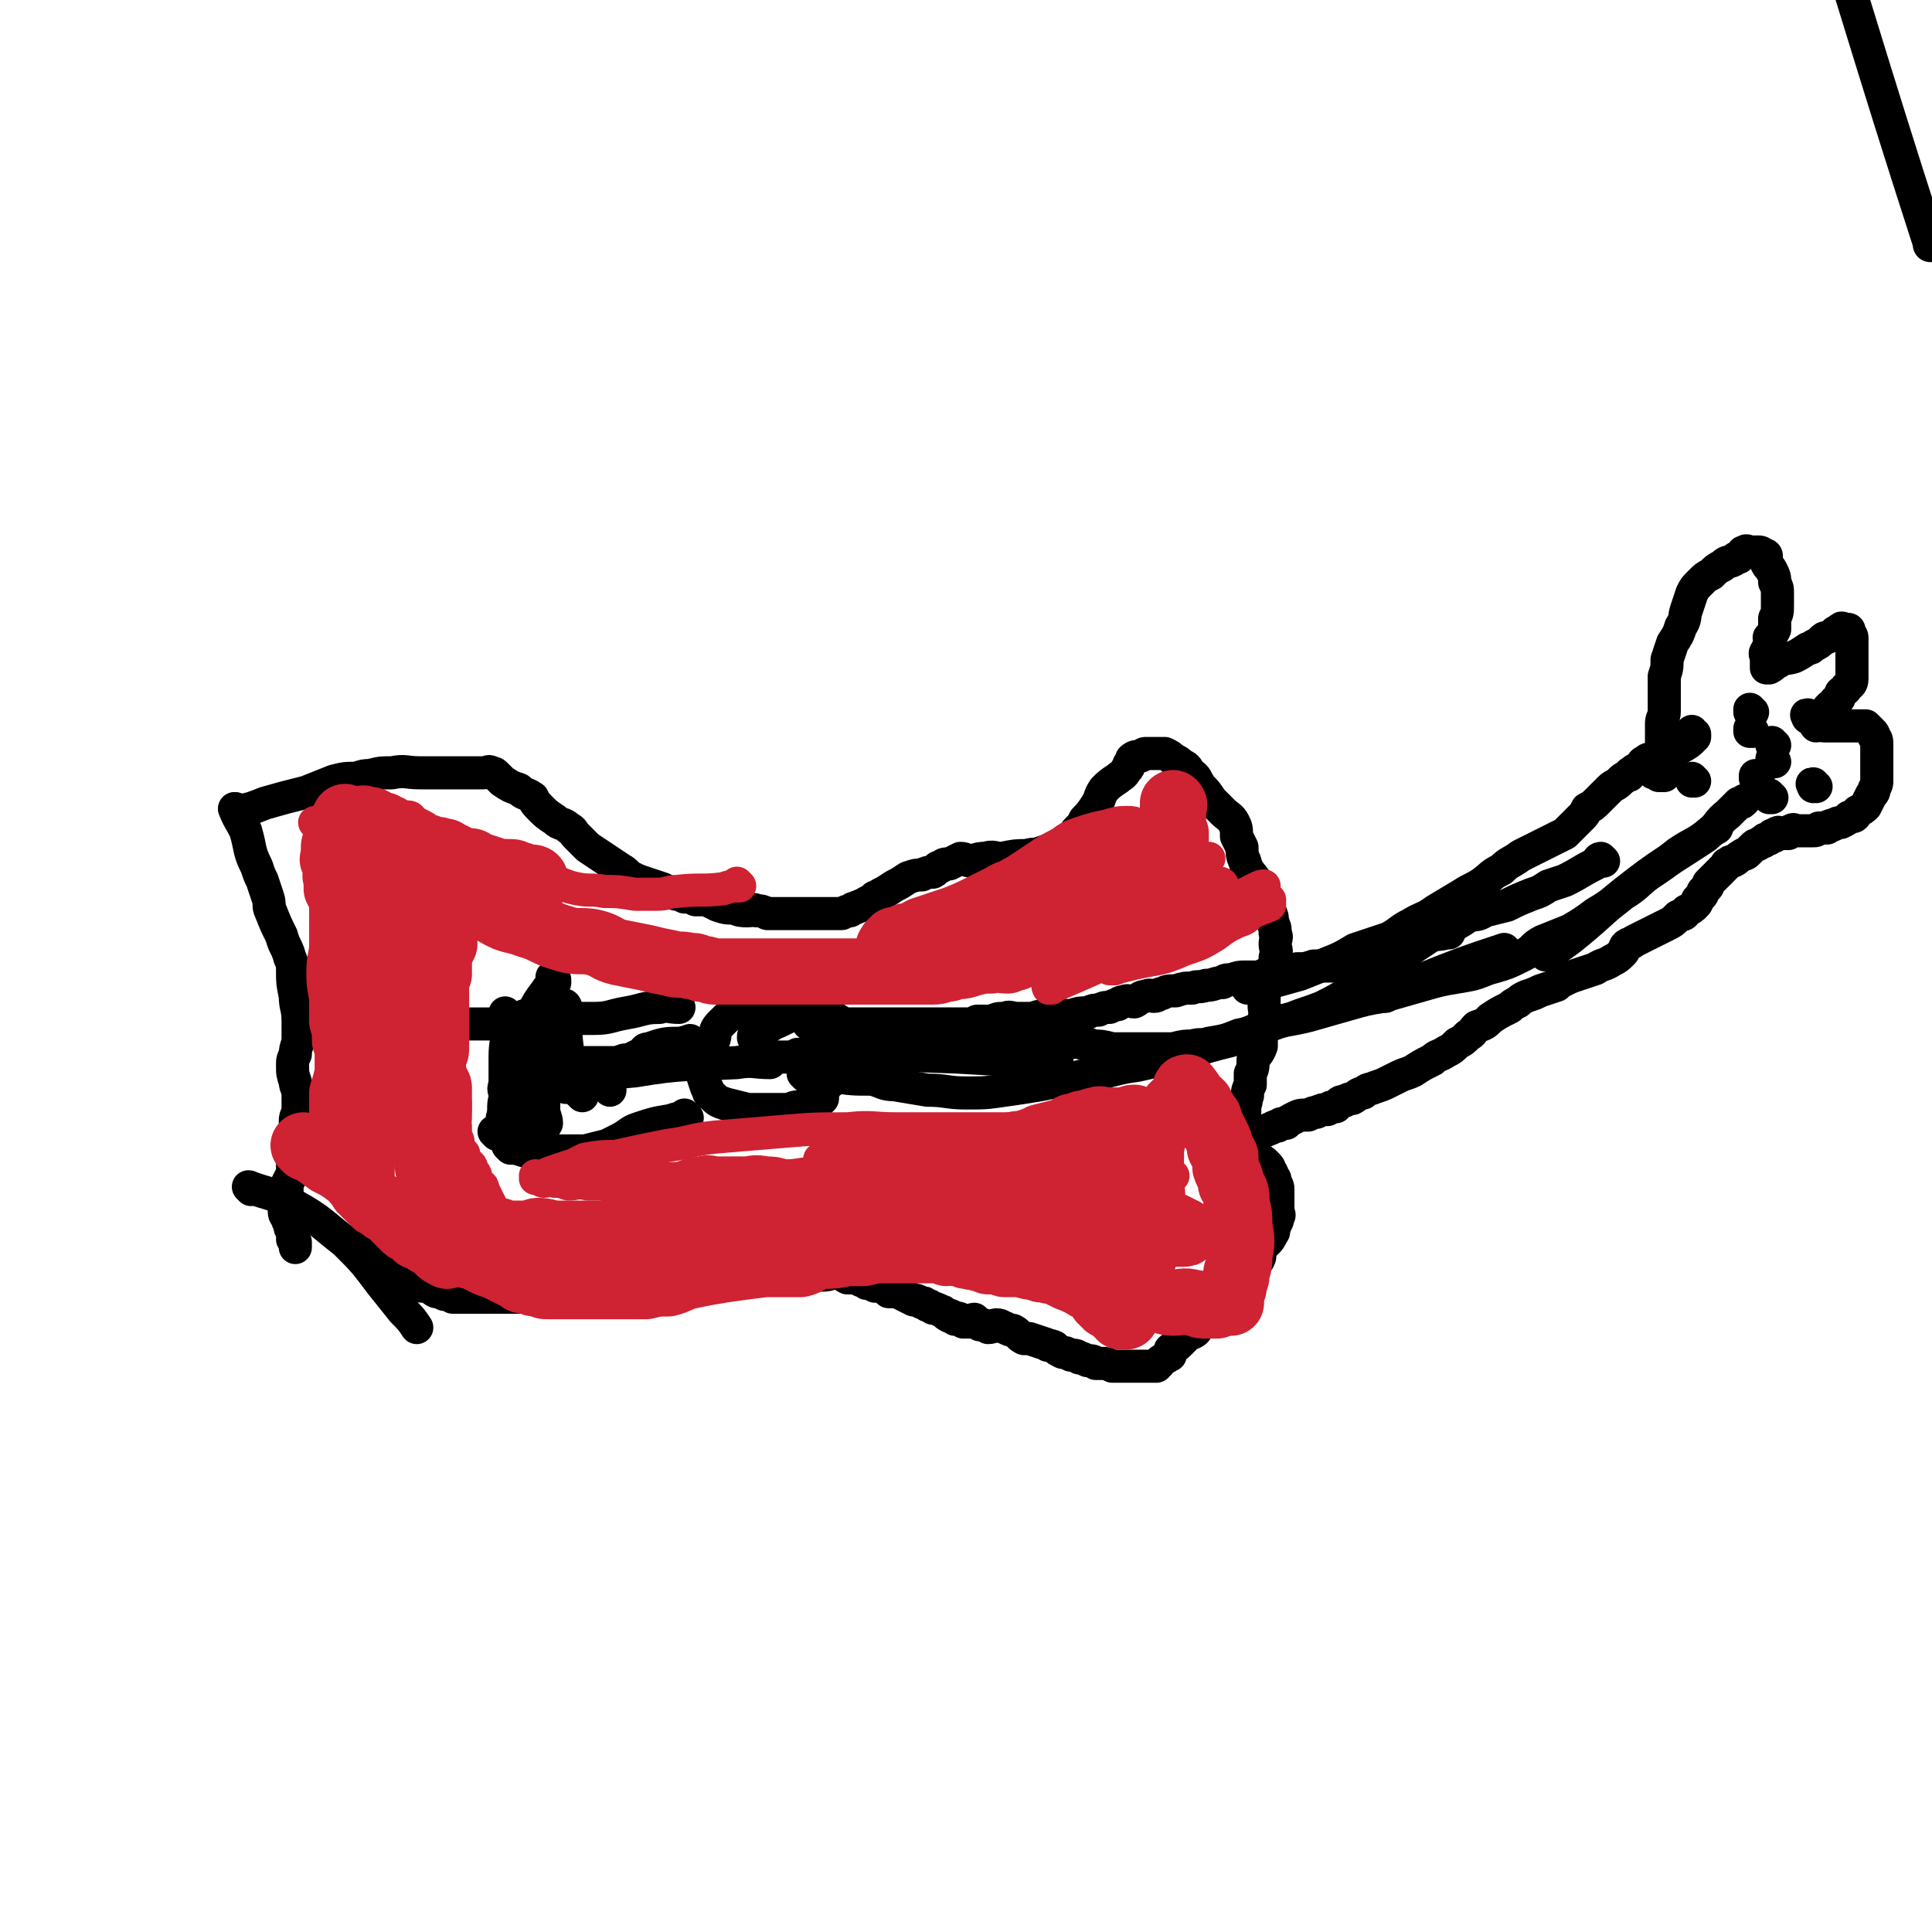
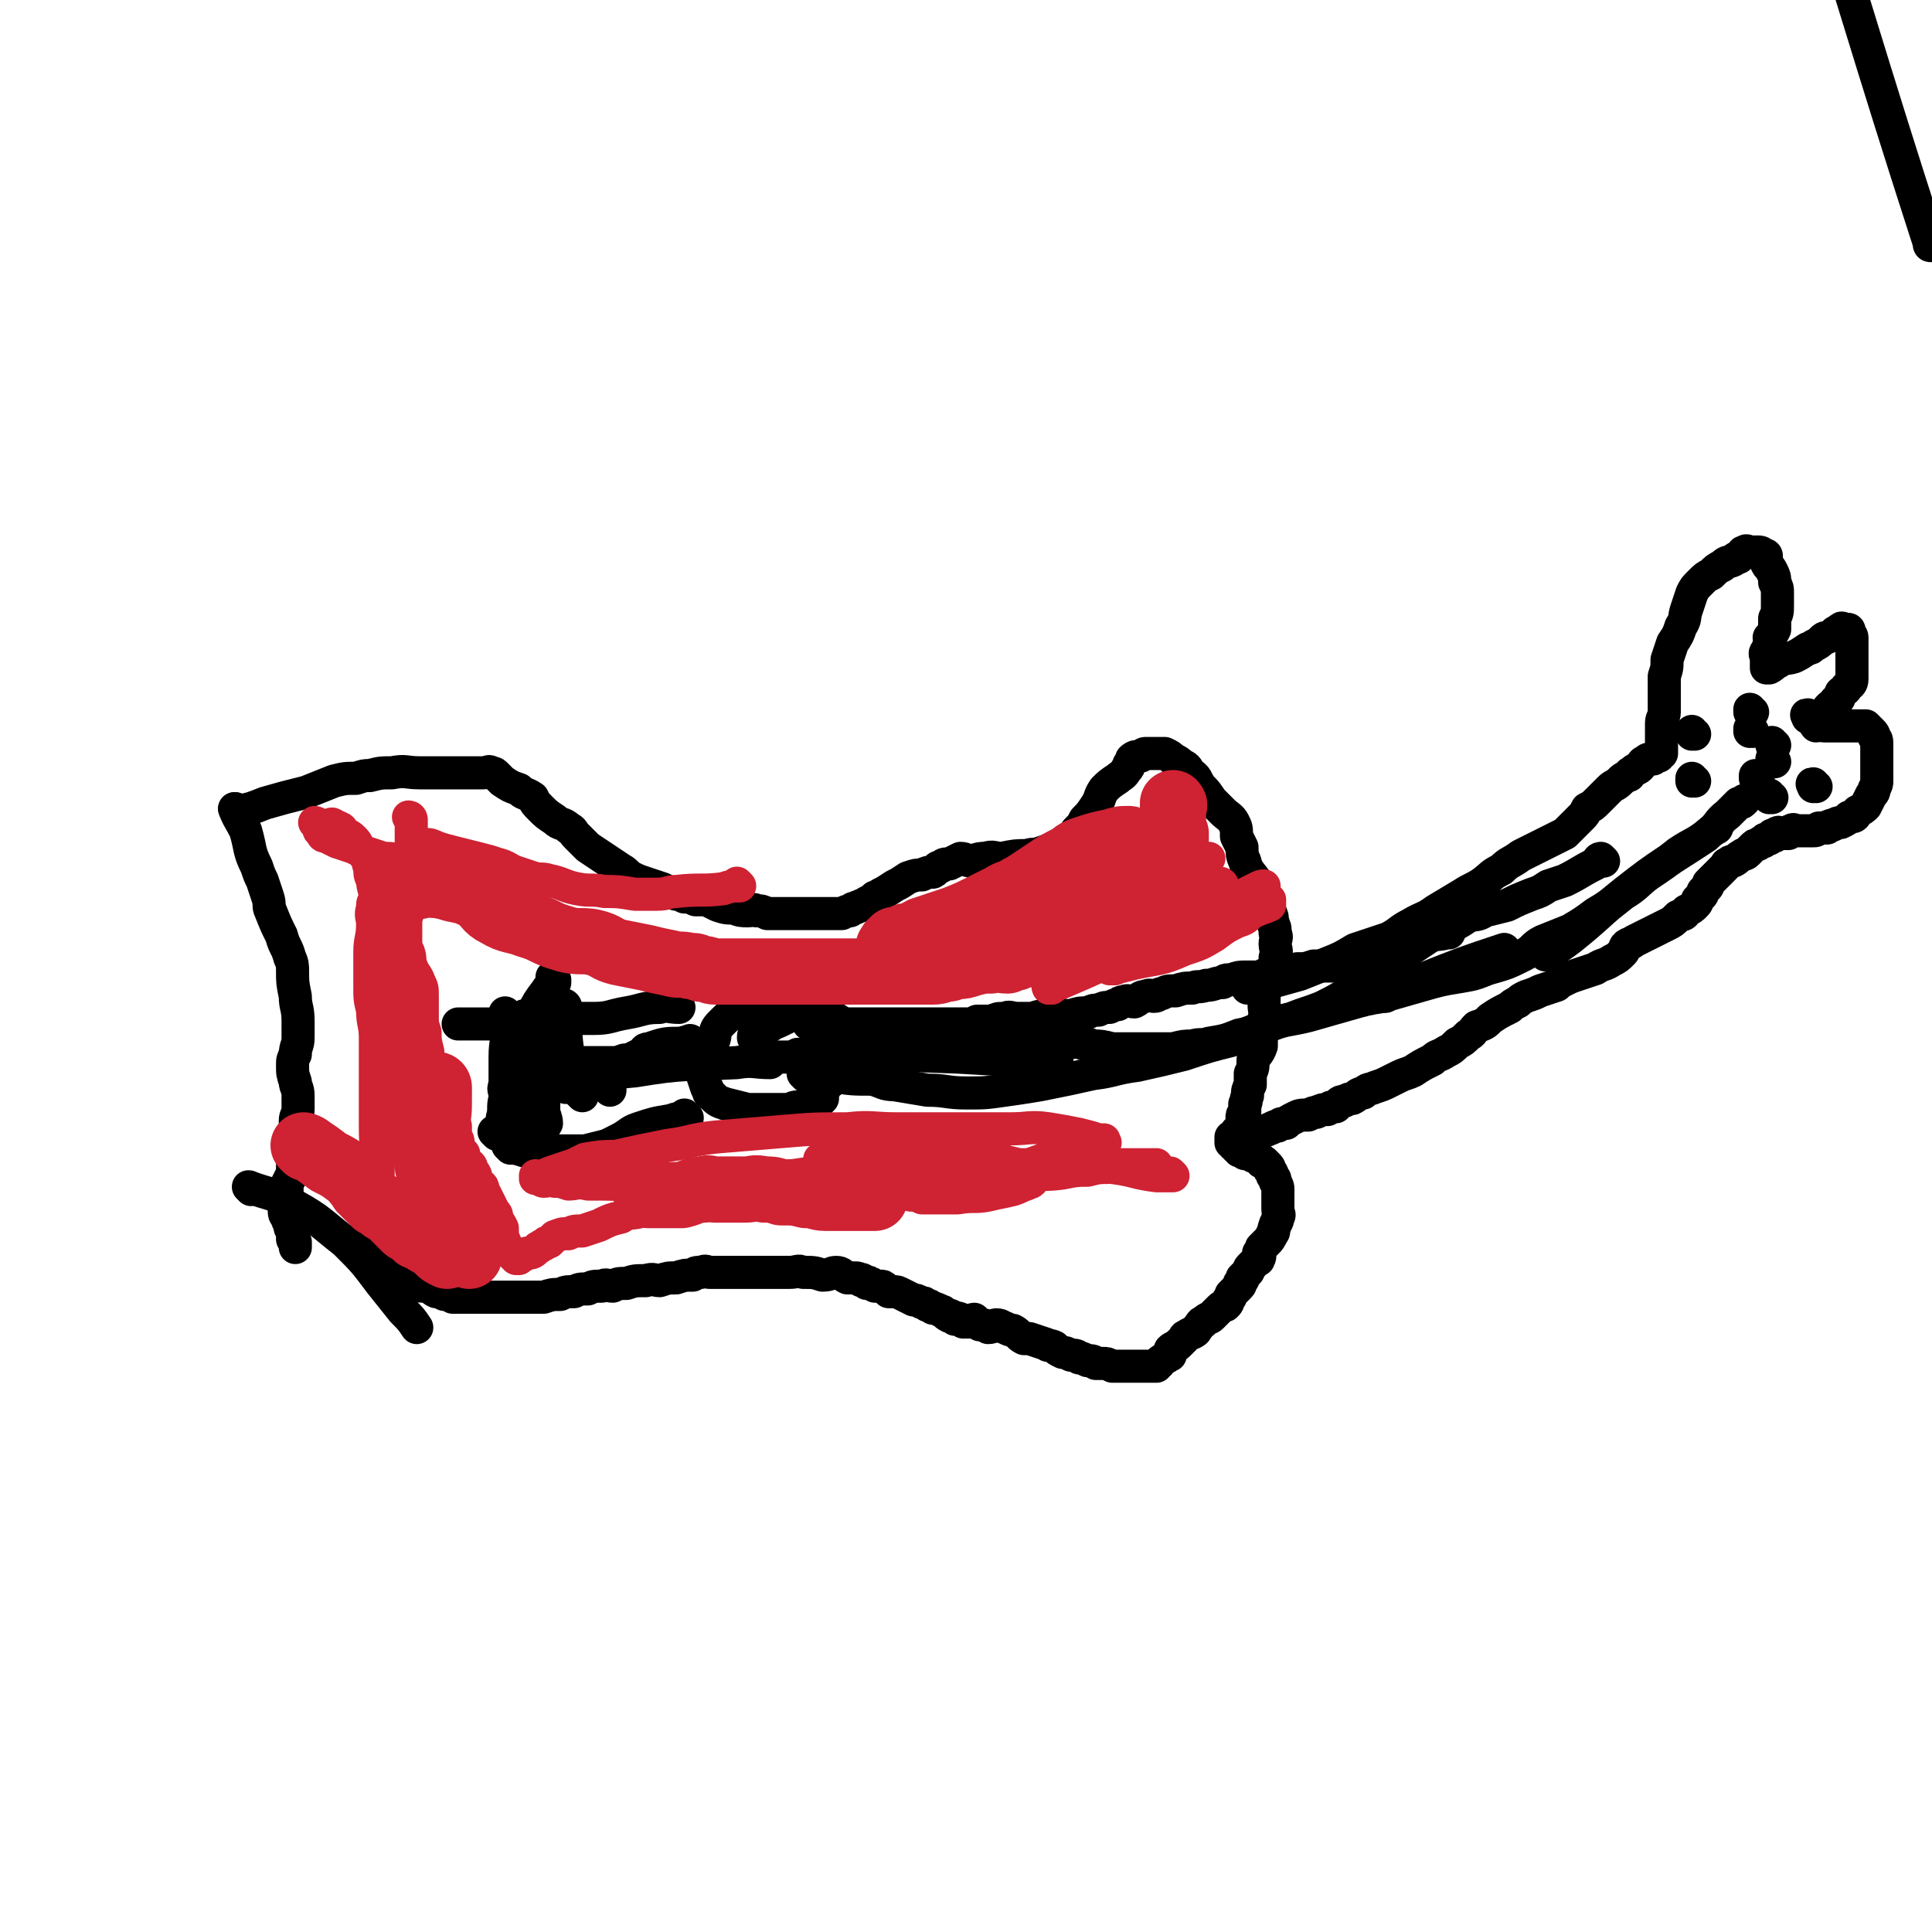
<svg xmlns="http://www.w3.org/2000/svg" viewBox="0 0 700 700" version="1.1">
  <g fill="none" stroke="#000000" stroke-width="12" stroke-linecap="round" stroke-linejoin="round">
    <path d="M86,294c0,0 0,-1 -1,-1 0,0 1,0 1,1 0,0 0,0 0,0 0,0 0,-1 -1,-1 0,0 1,0 1,1 0,0 0,0 0,0 0,0 0,-1 -1,-1 0,0 1,0 1,1 0,0 0,0 0,0 0,0 -1,-1 -1,-1 1,3 2,4 4,8 2,7 1,7 4,13 1,3 1,3 2,5 1,3 1,3 2,6 1,3 0,3 1,5 2,5 2,5 4,9 1,4 2,4 3,8 1,2 1,3 1,5 0,4 0,4 1,9 0,4 1,4 1,9 0,3 0,3 0,6 0,3 -1,3 -1,6 -1,2 -1,2 -1,4 0,3 0,3 1,6 0,2 1,2 1,5 0,3 0,3 0,5 0,2 -1,2 -1,4 0,1 0,1 0,3 0,1 0,1 0,3 0,1 -1,1 -1,3 0,1 0,1 0,2 0,1 0,1 0,3 0,1 0,1 0,2 0,2 0,2 0,3 -1,2 -1,2 -2,4 0,0 0,0 0,1 0,2 0,2 0,3 0,1 -1,1 -1,2 0,2 0,2 0,3 0,2 0,2 1,3 0,1 0,1 1,2 0,2 0,2 1,3 0,1 0,1 0,1 0,1 0,1 0,2 1,1 1,1 1,1 0,0 0,0 0,1 0,0 0,0 0,1 0,0 0,-1 0,-1 0,0 0,0 0,0 " />
    <path d="M86,294c0,0 0,-1 -1,-1 0,0 1,0 1,1 0,0 0,0 0,0 0,0 0,-1 -1,-1 0,0 1,0 1,1 0,0 0,0 0,0 0,0 0,-1 -1,-1 0,0 1,1 1,1 5,-1 5,-1 10,-3 7,-2 7,-2 15,-4 5,-2 5,-2 10,-4 4,-1 4,-1 8,-1 3,-1 3,-1 5,-1 4,-1 4,-1 8,-1 5,-1 5,0 10,0 4,0 4,0 8,0 3,0 3,0 6,0 3,0 3,0 6,0 2,0 2,0 3,0 2,0 2,-1 3,0 1,0 1,0 2,1 1,1 1,1 2,2 3,2 3,2 6,3 2,2 2,1 5,3 1,2 1,2 3,4 2,2 2,2 5,4 2,2 3,1 5,3 2,1 1,1 3,3 2,2 2,2 4,4 3,2 3,2 6,4 3,2 3,2 6,4 2,1 2,2 4,3 2,1 2,1 5,2 3,1 3,1 6,2 2,1 2,1 5,2 1,0 1,0 3,1 2,0 2,0 4,1 2,0 2,0 4,0 2,1 2,1 4,2 3,1 3,1 6,1 2,1 3,1 5,1 2,0 2,-1 3,0 2,0 2,0 4,1 2,0 2,0 4,0 2,0 2,0 3,0 1,0 1,0 3,0 2,0 2,0 5,0 2,0 2,0 4,0 2,0 2,0 5,0 2,0 2,0 3,0 2,-1 2,-1 3,-1 1,-1 1,-1 2,-1 1,-1 1,0 2,-1 1,0 1,0 2,-1 2,-1 2,-1 3,-2 1,0 1,0 2,-1 2,-1 2,-1 5,-3 2,-1 2,-1 5,-3 3,-1 3,-1 5,-1 2,-1 2,-1 4,-1 2,-1 1,-2 3,-2 1,-1 1,-1 3,-1 2,-1 2,-1 4,-2 2,0 2,1 4,1 3,-1 3,-1 5,-1 3,-1 3,0 6,0 5,-1 5,-1 9,-1 3,-1 3,0 5,-1 3,-1 3,-1 5,-2 3,-2 3,-1 5,-3 2,-1 2,-1 3,-3 2,-2 2,-2 3,-4 2,-2 2,-2 4,-5 2,-3 1,-3 3,-6 2,-2 2,-2 5,-4 1,-1 2,-1 3,-3 1,-1 1,-1 1,-2 1,-1 1,-1 1,-2 1,-1 2,-1 3,-1 1,0 1,-1 2,-1 1,0 1,0 2,0 2,0 2,0 5,0 2,1 2,1 3,2 2,1 2,1 3,2 2,1 2,1 3,3 3,2 2,2 4,5 2,2 2,2 4,5 2,2 2,2 4,4 2,2 3,2 4,4 1,2 1,2 1,5 1,2 1,2 2,4 0,2 0,3 1,5 1,4 2,4 4,7 1,3 1,4 3,7 1,2 1,2 2,4 1,2 1,2 1,4 1,2 1,2 1,4 1,2 0,2 0,4 0,2 1,2 0,5 0,2 0,2 -1,4 0,1 0,1 -1,3 0,1 0,1 -1,3 0,2 -1,2 -1,4 0,2 0,2 0,3 0,3 1,3 0,5 0,2 0,2 -1,4 0,3 0,3 0,6 -1,3 -2,3 -3,5 0,3 0,3 -1,5 0,2 0,2 0,4 -1,2 -1,2 -1,4 -1,2 0,2 -1,3 0,2 0,2 0,3 -1,1 -1,1 -1,2 0,1 0,1 0,2 0,0 0,0 0,1 0,1 0,1 -1,1 0,1 0,0 -1,1 0,0 1,0 0,1 0,0 0,0 0,0 0,0 0,0 -1,1 0,0 0,0 0,0 0,0 0,0 -1,1 0,0 0,0 0,0 1,0 0,-1 0,-1 0,0 0,0 0,1 0,0 0,0 0,0 1,0 0,-1 0,-1 0,0 0,0 0,1 0,0 0,0 0,0 0,0 0,0 0,1 0,0 0,0 0,0 0,0 0,0 0,0 1,0 1,-1 2,0 0,0 -1,0 -1,1 1,0 1,0 2,1 0,0 -1,0 -1,0 1,0 1,0 1,1 1,0 1,0 2,1 2,0 2,0 3,1 1,0 1,0 2,1 1,0 1,0 1,1 1,0 1,0 1,0 1,1 1,1 1,1 1,1 1,1 1,2 1,1 1,1 1,2 1,1 1,1 1,2 1,2 1,2 1,3 0,1 0,1 0,2 0,2 0,2 0,3 0,1 0,1 0,2 0,2 1,2 0,3 0,2 -1,2 -1,3 -1,2 0,2 -1,3 -1,2 -1,2 -2,3 -1,1 -1,1 -2,2 0,1 0,1 -1,2 0,1 1,1 0,2 0,1 0,0 -1,1 -1,1 -1,1 -2,2 -1,1 0,1 -1,2 0,0 0,0 -1,1 0,0 0,0 -1,1 0,0 1,0 0,1 0,0 0,0 -1,1 0,0 1,0 0,1 0,0 0,0 -1,1 -1,1 -1,1 -2,2 0,1 0,1 -1,2 0,1 0,1 -1,2 0,0 -1,0 -2,1 -1,1 -1,1 -3,3 -1,1 -1,0 -3,2 -1,0 -1,1 -2,2 -1,1 0,1 -2,2 0,0 -1,0 -2,1 -1,0 -1,1 -1,1 -1,1 -1,1 -2,2 -1,1 -2,1 -3,2 0,1 0,1 0,2 -1,0 0,0 -1,0 0,1 -1,1 -1,1 -1,1 -2,1 -2,2 -1,0 0,0 -1,1 0,0 0,0 -1,0 -1,0 -1,0 -1,0 -2,0 -2,0 -4,0 -2,0 -2,0 -3,0 -2,0 -2,0 -3,0 -1,0 -1,0 -2,0 -1,0 -1,0 -2,0 -2,-1 -2,-1 -3,-1 -1,0 -1,0 -3,0 -1,-1 -1,-1 -3,-1 -2,-1 -2,-1 -3,-1 -1,-1 -1,-1 -3,-1 -2,-1 -2,-1 -3,-1 -2,-1 -2,-1 -3,-2 -2,-1 -2,0 -3,-1 -3,-1 -3,-1 -6,-2 -1,0 -1,0 -2,0 -2,-1 -2,-2 -4,-3 -1,0 -1,0 -3,-1 -1,0 -1,-1 -3,-1 -1,0 -1,1 -3,1 -1,-1 -1,-1 -3,-1 -1,-1 -1,-1 -2,-2 -1,0 -1,1 -1,1 -1,0 -1,0 -2,0 0,0 0,0 -1,0 -1,-1 0,-1 -1,-1 -1,-1 -2,0 -2,0 -1,-1 -1,-1 -1,-1 -1,-1 -1,0 -1,0 -2,-1 -2,-2 -3,-2 -2,-1 -2,-1 -3,-1 -1,-1 -1,-1 -2,-1 -1,-1 -1,-1 -2,-1 -2,-1 -2,-1 -3,-1 -2,-1 -2,-1 -4,-2 -2,-1 -2,-1 -3,-1 -1,0 -1,0 -2,0 -1,-1 -1,-1 -1,-1 -1,-1 -1,-1 -2,-1 -1,0 -1,0 -2,0 -1,-1 -1,-1 -2,-1 0,-1 -1,0 -1,0 -1,-1 -1,-1 -1,-1 -1,-1 -1,0 -1,0 -1,-1 -1,-1 -3,-1 -1,0 -1,0 -2,0 -2,-1 -2,-2 -4,-2 -2,0 -2,1 -5,1 -3,-1 -3,-1 -7,-1 -2,-1 -2,0 -5,0 -3,0 -3,0 -6,0 -2,0 -2,0 -4,0 -2,0 -2,0 -4,0 -2,0 -2,0 -4,0 -1,0 -1,0 -3,0 -2,0 -2,0 -4,0 -2,0 -2,0 -4,0 -1,0 -1,-1 -3,0 -2,0 -2,0 -3,1 -3,0 -3,0 -6,1 -3,0 -3,0 -6,1 -2,0 -2,-1 -5,0 -4,0 -4,0 -7,1 -3,0 -3,0 -5,1 -2,0 -2,-1 -4,0 -3,0 -3,0 -5,1 -3,0 -3,0 -5,1 -3,0 -3,0 -5,1 -3,0 -3,0 -6,1 -3,0 -3,0 -6,0 -4,0 -4,0 -7,0 -3,0 -3,0 -7,0 -2,0 -2,0 -4,0 -2,0 -2,0 -3,0 -2,0 -2,0 -4,0 -1,0 -1,0 -2,0 -1,-1 -1,-1 -1,-1 -1,0 -1,0 -2,0 -2,-1 -2,-1 -3,-1 -2,-1 -1,-1 -3,-2 -1,0 -1,0 -2,0 -2,0 -2,-1 -3,-1 -2,-1 -2,-1 -4,-2 -2,-1 -2,-1 -4,-2 -2,-1 -2,0 -4,-2 -1,-1 -1,-1 -2,-3 0,-1 -1,-1 -1,-3 -1,-2 -1,-2 -1,-4 -1,-2 -1,-2 -1,-4 0,-2 0,-2 0,-5 0,-2 -1,-2 0,-4 1,-3 1,-3 2,-6 " />
    <path d="M91,431c0,0 0,-1 -1,-1 0,0 1,0 1,1 0,0 0,0 0,0 0,0 0,-1 -1,-1 0,0 1,0 1,1 0,0 0,0 0,0 0,0 -1,-1 -1,-1 8,3 9,2 17,7 9,5 9,6 18,13 7,7 7,7 13,15 4,5 4,5 8,10 3,3 3,3 5,6 0,0 0,0 0,0 " />
    <path d="M278,364c0,0 -1,-1 -1,-1 0,0 0,0 1,1 0,0 0,0 0,0 0,0 -1,-1 -1,-1 0,0 0,0 1,1 0,0 0,0 0,0 -3,0 -3,-1 -6,0 -6,2 -7,3 -11,7 -3,3 -1,4 -3,7 -1,2 -1,2 -3,4 -1,1 -1,1 -1,3 -1,1 -1,1 0,3 1,3 1,3 2,6 1,1 0,2 2,3 2,2 2,2 5,3 4,1 4,1 8,2 4,0 4,0 8,0 3,0 3,0 7,0 2,-1 2,-1 5,-1 2,-1 2,0 5,-1 1,-1 1,-1 2,-2 0,-2 0,-2 1,-4 1,-2 1,-1 3,-3 2,-2 2,-1 4,-3 0,-2 0,-2 0,-3 1,-2 1,-2 1,-4 0,-2 0,-2 0,-4 -1,-2 -1,-2 -1,-4 -1,-2 -1,-2 -2,-3 -1,-1 -2,-1 -3,-2 -2,-1 -2,-1 -4,-1 -3,0 -3,-1 -6,0 -6,1 -6,2 -11,4 -3,2 -3,2 -6,4 -1,0 -1,0 -1,1 " />
    <path d="M453,358c0,0 -1,-1 -1,-1 0,0 0,0 0,1 0,0 0,0 0,0 1,0 0,-1 0,-1 0,0 0,0 0,1 0,0 0,0 0,0 1,0 0,-1 0,-1 0,0 0,0 0,1 0,0 0,0 0,0 2,-1 2,0 4,-1 8,-2 8,-2 15,-4 5,-2 5,-2 10,-4 5,-2 5,-2 10,-5 6,-2 6,-2 12,-4 4,-2 4,-3 8,-5 5,-3 5,-2 9,-5 5,-3 5,-3 10,-6 3,-2 4,-2 7,-4 4,-3 3,-3 7,-5 3,-3 3,-2 7,-5 4,-2 4,-2 8,-4 4,-2 4,-2 8,-4 1,-1 1,-1 3,-3 1,-1 1,-1 3,-3 1,-1 1,-1 2,-3 2,-1 2,-1 4,-3 2,-2 2,-2 4,-4 2,-2 2,-1 4,-3 1,-1 1,-1 3,-2 1,0 0,-1 1,-1 2,-2 2,-1 3,-2 1,-1 1,-2 2,-2 1,-1 1,-1 2,-1 1,-1 1,0 1,0 1,-1 1,-1 1,-1 1,0 1,0 1,0 0,0 0,0 0,0 0,0 0,-1 0,-1 0,0 0,0 0,1 0,0 0,0 0,0 0,0 0,-1 0,-1 0,0 0,0 0,1 0,0 0,0 0,0 0,0 0,-1 0,-1 0,0 0,0 0,1 0,0 0,0 0,0 0,-1 0,-1 1,-1 0,0 0,0 0,0 0,-1 0,-1 0,-1 0,-1 0,-1 0,-1 0,-1 0,-1 0,-2 0,-1 0,-1 0,-2 0,-1 0,-1 0,-2 0,-2 0,-2 0,-3 0,-2 1,-2 1,-4 0,-2 0,-2 0,-4 0,-2 0,-2 0,-4 0,-2 0,-2 0,-5 1,-3 1,-3 1,-6 1,-3 1,-3 2,-6 2,-3 2,-3 3,-6 2,-3 1,-3 2,-6 1,-3 1,-3 2,-6 1,-2 1,-2 3,-4 2,-2 2,-2 4,-3 2,-2 2,-2 4,-3 2,-2 2,-1 4,-2 1,-1 1,-1 2,-1 1,-1 1,-1 1,-1 1,-1 0,-1 1,-1 1,-1 1,0 2,0 1,0 1,0 1,0 1,0 1,0 1,0 1,0 1,0 1,0 1,0 1,0 2,1 1,0 1,0 1,1 0,0 0,1 0,2 1,2 1,1 2,3 1,2 1,2 1,4 1,2 1,2 1,4 0,2 0,2 0,4 0,3 0,3 -1,5 0,2 0,2 0,4 -1,2 -1,2 -2,3 0,2 1,2 0,4 0,1 -1,0 -1,1 -1,1 0,1 0,3 0,0 0,0 0,1 0,0 0,0 0,1 0,0 0,0 0,1 0,0 0,0 0,0 0,0 0,-1 0,-1 0,0 0,0 0,1 0,0 0,0 0,0 0,0 0,-1 0,-1 0,0 0,1 0,1 1,0 1,0 1,0 2,-1 2,-2 3,-2 3,-2 3,-1 6,-2 2,-1 2,-1 5,-3 1,0 1,0 2,-1 2,-1 2,-1 3,-2 1,-1 1,-1 2,-1 2,-1 2,-1 3,-2 1,0 1,0 1,0 1,-1 0,-1 1,-1 0,-1 1,0 1,0 1,0 1,0 1,0 1,0 1,0 1,1 0,0 0,0 0,0 0,1 1,1 1,2 0,1 0,1 0,3 0,1 0,1 0,1 0,2 0,2 0,4 0,1 0,1 0,2 0,2 0,2 0,3 0,1 0,1 0,2 0,2 -1,2 -2,3 0,1 -1,1 -2,2 -1,2 0,2 -2,3 -1,2 -1,1 -2,2 -1,1 -1,1 -1,2 -1,1 -1,1 -2,2 -1,1 -1,1 -2,2 0,0 0,0 0,0 0,0 0,1 0,1 0,0 0,0 0,0 0,0 0,0 0,0 0,0 0,-1 0,-1 -1,0 0,0 0,1 0,0 0,0 0,0 0,0 -1,-1 0,-1 1,0 1,1 3,1 2,0 2,0 3,0 3,0 3,0 5,0 2,0 2,0 4,0 0,0 0,0 1,0 1,0 1,0 2,0 0,0 0,0 0,0 1,1 1,1 2,2 1,1 1,1 1,2 1,1 1,1 1,3 0,1 0,1 0,2 0,1 0,1 0,3 0,1 0,1 0,3 0,1 0,1 0,2 0,1 0,1 0,3 0,1 0,1 -1,3 0,1 0,1 -1,2 -1,2 -1,2 -2,4 -1,1 -1,1 -3,2 -1,2 -1,2 -3,2 -1,1 -1,1 -3,2 -1,0 -1,0 -3,1 -1,0 -1,0 -2,1 -1,0 -1,0 -3,0 -1,1 -1,1 -2,1 -1,0 -1,0 -2,0 -1,0 -1,0 -3,0 0,0 0,0 -1,0 -1,0 -1,-1 -2,0 -1,0 0,0 -1,1 -1,0 -1,0 -2,0 -1,0 -2,-1 -2,0 -1,0 -1,0 -1,1 -1,0 -1,-1 -1,0 -1,0 -1,1 -1,1 -1,0 -1,0 -1,0 -1,0 0,0 -1,1 -1,0 -1,0 -2,1 -1,0 -1,0 -2,1 -1,1 -1,1 -2,2 -1,1 -1,0 -2,1 -2,1 -1,1 -3,2 -1,0 -1,0 -2,1 -1,0 0,0 -1,1 0,0 0,0 -1,1 -1,1 -1,1 -2,2 -1,1 -1,1 -2,2 0,0 0,0 -1,1 0,1 0,1 -1,2 0,0 0,0 -1,1 0,1 0,1 -1,2 0,0 0,0 -1,1 0,1 0,1 -1,2 -1,1 -1,1 -3,2 -1,2 -1,1 -3,2 -2,2 -2,2 -4,3 -2,1 -2,1 -4,2 -2,1 -2,1 -4,2 -2,1 -2,1 -4,2 -1,1 -2,1 -2,1 -2,1 -1,2 -2,3 -2,2 -2,2 -4,3 -3,2 -3,1 -6,3 -3,1 -3,1 -6,2 -3,1 -3,1 -5,2 -2,1 -2,1 -3,2 -3,1 -3,1 -6,2 -2,1 -2,1 -5,2 -2,1 -2,1 -3,2 -2,1 -2,1 -3,2 -4,2 -4,2 -7,4 -2,2 -2,2 -5,3 -2,2 -1,2 -3,3 -2,2 -2,2 -4,3 -2,2 -2,2 -4,3 -3,2 -3,1 -5,3 -4,2 -4,2 -7,4 -2,1 -3,1 -5,2 -2,1 -2,1 -4,2 -2,1 -2,1 -5,2 -2,1 -2,0 -4,2 -2,0 -2,1 -4,2 -1,0 -1,0 -3,1 -2,0 -2,1 -3,2 -2,0 -2,0 -3,1 -2,0 -2,0 -4,1 -1,0 -1,0 -3,1 -3,0 -3,0 -5,1 -2,1 -2,1 -3,2 -2,0 -2,0 -3,1 -2,0 -2,1 -3,1 -2,1 -2,1 -4,1 -1,1 -1,1 -2,2 0,0 0,0 0,0 " />
    <path d="M581,312c0,0 -1,-1 -1,-1 0,0 0,0 0,1 0,0 0,0 0,0 1,0 0,-1 0,-1 0,0 0,0 0,1 0,0 0,0 0,0 1,0 0,-1 0,-1 0,0 0,0 0,1 0,0 0,0 0,0 1,0 0,-1 0,-1 0,0 0,0 0,1 0,0 0,0 0,0 1,0 0,-1 0,-1 -1,0 -1,1 -2,2 -6,3 -5,3 -11,6 -3,1 -3,1 -6,2 -3,2 -3,2 -6,3 -5,2 -5,2 -9,4 -4,1 -4,1 -8,2 -3,2 -3,1 -6,2 -3,2 -3,2 -5,3 -3,1 -3,1 -6,2 -3,2 -3,2 -7,3 -2,1 -2,1 -4,2 -2,1 -2,1 -5,1 -2,1 -2,1 -4,2 -2,0 -2,1 -4,1 -2,1 -2,1 -4,2 -2,0 -2,1 -4,1 -3,1 -3,0 -5,1 -4,0 -4,0 -8,0 -3,1 -3,1 -6,1 -3,1 -3,1 -5,1 -2,1 -2,0 -5,1 -2,0 -2,0 -3,1 -3,0 -3,0 -6,0 -2,0 -2,0 -5,1 -2,0 -2,0 -3,1 -3,0 -3,1 -6,1 -3,1 -3,0 -5,1 -3,0 -3,0 -6,1 -3,0 -3,0 -5,1 -2,0 -1,1 -3,1 -1,0 -1,-1 -3,0 -2,0 -2,1 -4,2 -2,0 -2,-1 -4,0 -1,0 -1,0 -2,1 -1,0 -1,0 -3,1 -2,0 -2,0 -4,1 -2,0 -2,0 -4,1 -3,0 -3,0 -6,1 -4,0 -4,-1 -7,0 -4,0 -4,0 -7,1 -3,0 -3,0 -5,0 -3,0 -3,-1 -5,0 -3,0 -2,0 -5,1 -2,0 -2,0 -5,0 -2,1 -2,1 -4,1 -1,0 -1,0 -3,0 -2,0 -2,0 -4,0 -3,0 -3,0 -7,0 -3,0 -3,0 -6,0 -3,0 -3,0 -5,0 -3,0 -3,0 -6,0 -2,0 -2,0 -5,0 -2,0 -2,0 -4,0 -2,0 -2,0 -5,0 -2,0 -2,0 -4,0 -2,0 -2,0 -3,0 -1,0 -1,0 -1,0 -1,0 -1,0 -2,0 -1,0 -1,0 -2,0 0,0 0,0 0,0 " />
    <path d="M525,338c0,0 -1,-1 -1,-1 0,0 0,0 0,1 0,0 0,0 0,0 1,0 0,-1 0,-1 0,0 0,0 0,1 0,0 0,0 0,0 1,0 0,-1 0,-1 0,0 1,1 0,1 -3,1 -4,0 -7,2 -6,4 -6,4 -12,8 -4,3 -3,4 -7,6 -3,3 -4,2 -7,4 -6,4 -6,4 -12,7 -5,2 -6,2 -11,4 -4,1 -4,1 -8,2 -6,2 -5,3 -11,4 -5,2 -5,2 -11,3 -3,1 -3,0 -6,1 -3,0 -3,0 -7,1 -3,0 -3,0 -7,0 -3,0 -3,0 -6,0 -5,0 -5,0 -9,0 -4,-1 -4,-1 -7,-1 -2,-1 -2,-1 -4,-1 -3,-1 -3,0 -6,0 -3,0 -3,0 -6,0 -4,0 -4,0 -7,0 -3,0 -3,-1 -6,0 -3,0 -3,0 -7,1 -4,0 -4,0 -8,1 -4,0 -4,0 -9,1 -2,0 -2,-1 -5,0 -3,0 -3,0 -6,1 -5,0 -5,0 -9,1 -5,0 -5,0 -9,0 -5,0 -5,0 -10,0 -5,0 -5,0 -10,0 -4,0 -4,0 -8,0 -4,0 -4,0 -7,0 -3,0 -3,0 -5,0 0,0 0,0 0,0 " />
    <path d="M292,390c0,0 -1,-1 -1,-1 0,0 0,0 1,1 0,0 0,0 0,0 0,0 -1,-1 -1,-1 0,0 0,0 1,1 0,0 0,0 0,0 5,0 5,0 10,0 7,1 7,1 14,1 4,1 4,2 8,2 6,1 6,1 12,2 7,0 7,1 14,1 7,0 7,0 14,-1 7,-1 7,-1 13,-2 10,-2 10,-2 19,-4 8,-1 8,-2 16,-3 9,-2 9,-2 17,-4 9,-3 9,-3 17,-5 7,-3 6,-3 13,-5 7,-3 7,-2 15,-4 7,-2 7,-2 14,-4 7,-2 7,-2 13,-3 7,-2 7,-2 14,-4 7,-2 7,-2 13,-3 6,-1 6,-1 11,-3 7,-2 7,-2 13,-5 4,-2 3,-3 7,-5 5,-2 5,-2 10,-4 5,-3 5,-3 9,-6 5,-3 5,-3 10,-7 5,-3 5,-4 9,-7 6,-4 6,-4 11,-8 6,-4 6,-3 11,-7 4,-3 3,-4 7,-7 2,-2 2,-2 4,-4 1,0 1,0 2,-1 " />
    <path d="M274,404c0,0 -1,-1 -1,-1 0,0 0,0 1,1 0,0 0,0 0,0 0,0 -1,-1 -1,-1 0,0 0,0 1,1 0,0 0,0 0,0 0,0 -1,-1 -1,-1 " />
    <path d="M251,378c0,0 -1,-1 -1,-1 0,0 0,0 1,1 0,0 0,0 0,0 0,0 -1,-1 -1,-1 0,0 0,0 1,1 0,0 0,0 0,0 0,0 -1,-1 -1,-1 0,0 1,1 1,1 -2,0 -2,-1 -4,0 -6,0 -6,0 -12,2 -2,0 -1,1 -3,2 -2,1 -2,1 -4,2 -2,0 -2,0 -4,1 -2,0 -2,0 -5,0 -2,0 -2,0 -5,0 -2,0 -2,0 -5,0 -1,0 -1,0 -2,0 -1,0 -1,0 -1,0 0,0 0,0 0,0 " />
    <path d="M249,405c0,0 -1,-1 -1,-1 0,0 0,0 1,1 0,0 0,0 0,0 0,0 -1,-1 -1,-1 0,0 0,0 1,1 0,0 0,0 0,0 -3,0 -3,0 -6,1 -6,1 -6,1 -12,3 -3,1 -3,2 -7,4 -2,1 -2,1 -4,2 -4,1 -4,1 -8,2 -4,0 -4,0 -9,0 -3,0 -3,0 -6,0 -3,0 -3,0 -7,0 -3,-1 -3,-1 -5,-1 -1,-1 -1,-1 -1,-1 0,0 0,0 0,0 " />
    <path d="M246,365c0,0 -1,-1 -1,-1 0,0 0,0 1,1 0,0 0,0 0,0 0,0 -1,-1 -1,-1 0,0 0,0 1,1 0,0 0,0 0,0 0,0 -1,-1 -1,-1 0,0 0,0 1,1 0,0 0,0 0,0 -4,0 -4,-1 -7,0 -6,0 -6,1 -12,2 -6,1 -6,2 -12,2 -4,0 -4,0 -8,0 -4,0 -4,0 -8,1 -7,0 -7,0 -14,1 -6,0 -6,0 -12,0 -4,0 -4,0 -7,0 0,0 0,0 0,0 " />
    <path d="M184,368c0,0 -1,-1 -1,-1 0,0 0,0 1,1 0,0 0,0 0,0 0,0 -1,-1 -1,-1 0,0 0,0 1,1 0,0 0,0 0,0 0,0 -1,-1 -1,-1 0,0 0,0 1,1 0,0 0,0 0,0 0,2 0,2 0,4 0,5 -1,5 -1,11 0,3 0,3 0,6 0,2 0,2 0,3 0,2 -1,2 0,4 0,2 0,1 1,3 0,2 0,2 0,3 1,1 0,1 1,2 0,1 0,1 1,2 0,0 0,0 0,0 0,0 0,0 0,1 0,0 0,0 0,0 0,0 0,0 0,1 0,0 0,0 0,0 0,0 -1,-1 -1,-1 0,0 0,0 1,1 0,0 0,0 0,0 0,-1 0,-1 0,-2 0,-1 1,-1 1,-2 1,-2 1,-2 1,-5 0,-4 0,-4 1,-8 1,-5 1,-5 2,-11 1,-3 1,-3 3,-7 1,-3 2,-2 3,-6 1,-2 1,-2 2,-5 0,-2 0,-2 1,-3 0,-1 -1,-2 0,-2 0,-1 0,-1 1,-1 0,-1 0,-1 0,-1 0,0 0,0 0,0 0,0 -1,-1 -1,-1 0,0 1,1 1,2 -1,2 -2,1 -3,3 -3,4 -3,4 -5,8 -2,4 -1,4 -3,8 -1,3 -1,3 -2,7 -1,3 -1,3 -2,6 -1,3 0,3 0,7 -1,4 0,4 -1,7 -1,3 -2,3 -3,5 -1,1 0,1 -1,2 0,1 0,1 0,1 -1,1 -1,0 -1,1 0,0 0,0 0,0 0,0 -1,-1 -1,-1 0,0 0,0 1,1 0,0 0,0 0,0 1,-1 1,-1 1,-1 1,-3 1,-3 1,-5 1,-3 0,-4 1,-7 0,-3 1,-3 2,-7 1,-4 2,-4 2,-8 0,-3 -1,-3 0,-7 0,-2 1,-2 2,-4 1,-1 1,-1 2,-3 0,0 0,0 0,0 0,0 0,0 0,0 0,0 -1,-1 -1,-1 0,0 1,1 1,2 -1,3 -2,3 -2,7 -1,4 -1,4 -1,8 -1,4 -1,4 -1,8 0,4 0,4 1,7 0,2 0,2 1,4 0,1 -1,1 0,3 0,1 0,1 1,3 0,0 0,0 1,1 0,0 0,0 0,1 0,0 -1,0 0,1 0,0 0,0 1,0 0,0 0,0 0,0 0,0 0,0 0,0 2,-1 2,-1 3,-2 1,-2 2,-2 3,-4 0,-2 -1,-3 -1,-5 0,-4 0,-4 0,-8 -1,-3 -1,-3 -1,-6 0,-2 0,-2 0,-4 0,-3 0,-3 1,-5 0,-2 0,-2 0,-3 0,-1 0,-1 0,-1 0,-1 -1,0 -1,0 0,0 0,0 -1,0 -1,1 -1,1 -2,3 -2,3 -2,4 -3,7 -1,5 0,5 0,10 0,5 1,5 1,10 0,1 0,1 0,3 0,2 0,2 0,3 0,1 -1,2 0,3 0,0 0,0 1,1 0,0 0,0 0,1 0,0 0,0 0,0 0,0 -1,-1 -1,-1 0,0 1,1 1,1 1,-3 2,-3 3,-6 1,-3 0,-3 1,-7 0,-3 0,-3 0,-6 0,-3 0,-3 0,-6 0,-2 0,-2 0,-4 0,0 0,-1 0,-1 0,-1 0,0 0,0 0,0 0,0 0,0 0,0 -1,-1 -1,-1 0,0 1,1 1,2 0,1 0,1 0,2 0,3 0,3 0,5 0,0 0,0 0,0 " />
    <path d="M205,365c0,0 -1,-1 -1,-1 0,0 0,0 1,1 0,0 0,0 0,0 0,0 -1,-1 -1,-1 0,0 1,0 1,1 0,1 0,1 0,3 0,8 0,8 1,15 1,7 2,6 4,13 0,0 0,0 1,1 " />
-     <path d="M614,267c-1,0 -1,-1 -1,-1 0,0 0,0 0,1 0,0 0,0 0,0 0,0 0,-1 0,-1 0,0 0,0 0,1 0,0 0,0 0,0 0,0 0,-1 0,-1 0,0 0,0 0,1 0,0 0,0 0,0 0,0 0,-1 0,-1 0,0 0,0 0,1 0,0 0,0 0,0 0,0 0,-1 0,-1 0,0 1,1 0,2 -2,2 -3,2 -6,4 -3,3 -2,3 -6,6 -1,1 -1,1 -2,2 0,0 0,0 0,0 0,0 0,-1 0,-1 0,0 0,0 1,1 1,0 1,0 2,1 0,0 0,0 1,0 0,0 0,0 0,0 0,0 0,0 0,0 0,0 0,-1 0,-1 -1,0 -1,1 -1,1 -1,0 -1,0 -1,0 0,0 0,0 0,0 " />
    <path d="M614,266c-1,0 -1,-1 -1,-1 0,0 0,0 0,1 0,0 0,0 0,0 0,0 0,-1 0,-1 0,0 0,0 0,1 0,0 0,0 0,0 0,0 0,-1 0,-1 " />
    <path d="M642,289c-1,0 -1,-1 -1,-1 0,0 0,0 0,1 0,0 0,0 0,0 0,0 0,-1 0,-1 0,0 0,0 0,1 0,0 0,0 0,0 0,0 0,-1 0,-1 0,0 0,0 0,1 " />
    <path d="M635,265c-1,0 -1,-1 -1,-1 0,0 0,0 0,1 0,0 0,0 0,0 0,0 0,-1 0,-1 0,0 0,0 0,1 0,0 0,0 0,0 0,0 0,-1 0,-1 " />
    <path d="M635,258c-1,0 -1,-1 -1,-1 0,0 0,0 0,1 0,0 0,0 0,0 0,0 0,-1 0,-1 0,0 0,0 0,1 0,0 0,0 0,0 " />
    <path d="M656,260c-1,0 -1,-1 -1,-1 -1,0 0,0 0,1 0,0 0,0 0,0 0,0 0,-1 0,-1 -1,0 0,0 0,1 0,0 0,0 0,0 " />
    <path d="M637,282c-1,0 -1,-1 -1,-1 0,0 0,0 0,1 0,0 0,0 0,0 0,0 0,-1 0,-1 0,0 0,0 0,1 0,0 0,0 0,0 " />
    <path d="M614,283c-1,0 -1,-1 -1,-1 0,0 0,0 0,1 0,0 0,0 0,0 0,0 0,-1 0,-1 0,0 0,0 0,1 0,0 0,0 0,0 " />
    <path d="M643,270c-1,0 -1,-1 -1,-1 0,0 0,0 0,1 0,0 0,0 0,0 0,0 0,-1 0,-1 0,0 0,0 0,1 0,0 0,0 0,0 " />
    <path d="M643,276c-1,0 -1,-1 -1,-1 0,0 0,0 0,1 0,0 0,0 0,0 " />
    <path d="M658,285c-1,0 -1,-1 -1,-1 -1,0 0,0 0,1 0,0 0,0 0,0 0,0 0,-1 0,-1 -1,0 0,0 0,1 " />
    <path d="M700,89c-1,0 -1,0 -1,-1 -22,-68 -30,-97 -43,-137 -3,-11 6,17 11,35 " />
  </g>
  <g fill="none" stroke="#CF2233" stroke-width="12" stroke-linecap="round" stroke-linejoin="round">
    <path d="M425,426c0,0 -1,-1 -1,-1 0,0 0,0 0,1 0,0 0,0 0,0 1,0 0,-1 0,-1 0,0 0,0 0,1 0,0 0,0 0,0 -2,0 -2,0 -5,0 -8,-1 -8,-2 -16,-3 -10,-1 -10,-1 -20,-1 -9,0 -9,0 -18,1 -7,0 -7,0 -14,2 -6,1 -6,1 -12,3 -2,0 -2,1 -4,2 -2,0 -2,0 -3,0 -1,1 -1,1 -2,2 -1,0 0,0 0,1 0,0 0,0 0,0 2,0 2,0 4,1 7,0 7,0 13,0 6,-1 6,0 11,-1 4,-1 5,-1 9,-2 3,-1 2,-1 5,-2 1,-1 1,0 2,-1 0,0 0,-1 0,-1 1,-1 2,-1 1,-1 0,-1 0,-1 -2,-2 -3,-2 -4,-2 -8,-3 -6,-2 -6,-1 -12,-2 -5,-1 -5,-2 -11,-2 -7,0 -7,1 -14,1 -5,-1 -5,-1 -10,-1 -4,-1 -4,-1 -8,0 -2,0 -2,1 -4,1 -2,0 -2,-1 -4,0 -1,0 -1,0 -3,1 -1,0 -1,1 -2,1 0,0 1,0 1,0 -1,0 -1,0 -1,1 0,0 0,0 0,0 0,0 0,0 0,1 0,0 0,0 0,0 0,1 0,1 1,2 1,1 2,1 4,2 4,1 4,1 8,2 10,1 10,1 20,1 11,-1 11,-1 21,-2 9,-2 9,-2 18,-4 8,-2 8,-3 16,-5 4,-1 4,-1 8,-2 2,-1 2,-1 4,-2 1,-1 1,0 2,0 0,0 0,0 0,0 1,0 1,0 1,0 0,0 0,0 0,0 1,0 0,0 0,-1 0,0 0,0 0,0 -1,0 -1,0 -2,0 -3,-1 -3,-1 -7,-2 -5,-1 -5,-1 -11,-2 -7,-1 -7,0 -14,0 -10,0 -10,0 -19,0 -11,0 -11,0 -22,0 -9,0 -9,-1 -18,0 -12,0 -12,0 -24,1 -12,1 -12,1 -24,2 -9,1 -9,2 -17,3 -10,2 -10,2 -19,4 -5,0 -5,0 -11,1 -2,1 -2,1 -4,2 -3,1 -3,1 -6,2 -3,1 -3,1 -5,2 -1,0 -1,1 -2,1 0,0 0,0 -1,0 0,0 1,0 1,0 0,0 0,0 0,0 0,0 -1,-1 -1,-1 0,0 0,0 1,1 0,0 0,0 0,0 1,0 1,1 2,1 2,0 2,-1 4,0 2,0 2,0 5,1 3,0 3,-1 7,0 10,0 10,0 19,1 12,0 12,0 24,0 12,0 12,0 23,0 12,-1 12,-1 23,-1 9,-1 9,0 18,0 10,-1 10,-1 21,-1 8,-1 8,0 16,0 8,-1 8,-1 15,-2 6,-1 6,0 13,-1 5,-1 5,-1 9,-1 4,-1 4,-1 7,-1 3,-1 3,0 5,0 3,0 3,0 6,0 1,-1 1,-1 3,-1 1,0 1,0 2,0 1,0 1,0 1,0 1,0 1,0 1,0 0,0 0,0 0,0 0,0 0,0 0,0 0,0 0,0 -1,0 -3,0 -3,0 -6,0 -4,0 -4,0 -9,0 -3,0 -3,0 -5,0 -4,0 -4,0 -8,0 -6,0 -6,0 -13,0 -7,0 -7,0 -14,0 -6,0 -6,0 -12,0 -8,0 -8,0 -15,0 -6,0 -6,-1 -12,0 -8,0 -8,0 -15,1 -8,1 -8,1 -15,2 -7,1 -7,1 -14,2 -6,1 -6,0 -12,2 -6,1 -6,2 -12,3 -5,1 -5,1 -10,2 -4,0 -4,0 -7,2 -4,1 -4,1 -7,3 -4,1 -4,0 -7,2 -4,1 -4,1 -8,3 -3,1 -3,1 -6,2 -3,0 -3,0 -5,1 -3,0 -2,0 -5,1 -1,1 -1,1 -2,2 -1,0 -1,0 -2,1 -1,0 -1,1 -2,1 -2,2 -2,2 -4,2 -1,1 -2,1 -3,2 -1,0 -1,0 -1,0 0,0 0,0 0,0 0,0 0,0 0,0 0,0 -1,-1 -1,-1 0,0 0,0 1,1 0,0 0,0 0,0 -1,-1 -1,-1 -1,-1 -1,-1 -1,-1 -1,-2 -1,-1 -1,-1 -2,-2 0,-1 0,-1 -1,-3 0,-1 0,-1 0,-3 -1,-2 -1,-2 -2,-3 0,-2 0,-2 -1,-3 -1,-2 -1,-2 -2,-4 -1,-2 -1,-2 -2,-4 0,-2 -1,-1 -2,-3 -1,-2 0,-2 -2,-4 0,-2 -1,-2 -2,-3 -1,-1 -1,-1 -1,-3 -1,-1 -1,-1 -2,-3 0,-2 0,-2 -1,-3 0,-2 0,-2 0,-4 -1,-2 -1,-2 -2,-5 -2,-2 -2,-1 -3,-4 -2,-2 -1,-2 -2,-4 -1,-2 -1,-3 -1,-5 -1,-2 -1,-2 -1,-5 -1,-2 -1,-2 -1,-4 -1,-4 -1,-4 -1,-7 -1,-3 -1,-3 -1,-5 0,-3 0,-3 0,-5 0,-2 0,-2 0,-3 0,-3 0,-3 -1,-5 -1,-3 -2,-3 -3,-6 -1,-2 0,-2 -1,-5 -1,-2 -1,-2 -1,-4 0,-2 0,-2 0,-4 0,-2 0,-2 0,-4 1,-3 1,-3 1,-5 1,-3 1,-3 1,-5 1,-2 1,-2 1,-5 0,-2 0,-2 0,-4 0,-1 0,-1 0,-3 0,-2 0,-2 0,-4 0,-3 0,-3 -1,-5 0,-2 0,-2 0,-3 0,-1 0,-1 0,-2 0,0 0,0 0,0 0,0 0,0 0,0 0,0 -1,-1 -1,-1 0,0 1,0 1,1 0,0 0,0 0,0 0,2 0,2 0,3 0,4 0,4 0,8 -1,4 0,4 -1,9 -1,6 -2,6 -3,12 0,6 1,6 1,12 0,6 0,6 0,12 -1,7 -1,7 -1,14 -1,5 -1,5 -1,10 -1,4 -1,4 -1,8 0,5 1,5 2,10 1,5 0,5 1,10 0,4 1,4 2,8 1,4 0,4 1,8 0,3 0,3 1,6 0,1 0,1 0,3 0,2 0,2 0,4 0,1 0,1 0,1 0,1 0,1 0,1 0,0 0,0 0,0 0,0 -1,-1 -1,-1 0,0 1,0 1,1 0,0 0,0 0,0 0,-3 0,-3 0,-6 0,-6 0,-6 0,-11 0,-7 0,-7 -1,-13 -1,-6 -2,-6 -3,-12 -1,-6 0,-7 0,-13 0,-5 0,-5 -1,-11 0,-6 0,-6 -1,-12 0,-5 -1,-5 -2,-10 -1,-3 -1,-3 -2,-7 0,-2 0,-2 -1,-4 0,-2 0,-2 0,-4 0,-1 -1,-1 -1,-2 0,0 0,-1 0,-1 0,-1 0,-1 0,-2 0,-1 0,-1 0,-2 0,0 -1,0 -1,-1 0,0 0,0 0,-1 0,0 0,0 0,1 0,0 0,0 0,0 0,0 -1,-1 -1,-1 0,0 1,0 1,1 0,0 0,0 0,0 0,0 -1,-1 -1,-1 0,0 1,0 1,1 0,0 -1,0 -1,1 -1,1 -1,1 -1,3 -1,3 0,3 0,6 0,5 -1,5 -1,10 0,6 0,6 0,12 0,5 0,5 1,9 0,5 1,5 1,10 0,4 0,4 0,8 0,3 0,3 1,7 0,4 0,4 1,8 0,4 0,4 0,8 0,3 0,3 0,7 0,2 -1,2 -1,5 0,2 0,2 0,3 0,1 0,1 0,2 0,0 0,0 0,1 0,0 0,0 0,0 0,0 0,0 0,1 0,0 0,0 0,0 0,0 -1,-1 -1,-1 0,0 1,1 1,1 0,-1 0,-1 0,-2 0,-2 0,-2 0,-5 -1,-6 -1,-6 -1,-12 0,-9 0,-9 0,-17 0,-7 0,-7 0,-15 0,-6 0,-6 0,-12 0,-5 0,-5 0,-10 0,-4 0,-4 0,-8 0,-5 0,-5 0,-9 0,-5 0,-5 0,-10 0,-4 -1,-4 -1,-7 -1,-2 -1,-2 -1,-5 -1,-1 0,-1 -1,-3 -1,-1 -1,-1 -2,-3 -1,-1 -1,-1 -1,-1 -1,-2 -1,-2 -2,-3 -2,-2 -2,-1 -3,-2 -1,-1 -1,-2 -2,-2 -1,-1 -1,0 -1,0 -1,-1 -1,-1 -1,-1 -1,-1 -1,0 -2,0 -1,0 -1,0 -1,0 -1,0 -1,0 -2,0 0,0 0,0 0,0 -1,0 -1,0 -1,0 0,0 0,0 0,0 0,0 -1,-1 -1,-1 0,0 1,0 1,1 0,0 0,0 0,0 0,0 -1,-1 -1,-1 0,0 1,1 1,1 1,1 0,2 1,2 1,2 1,2 2,2 2,1 2,1 4,2 3,1 3,1 6,2 2,1 2,1 5,2 3,1 3,1 6,2 3,0 3,0 5,1 2,1 2,1 3,2 2,1 3,1 5,2 1,1 1,2 3,4 0,0 0,0 1,1 " />
  </g>
  <g fill="none" stroke="#CF2233" stroke-width="24" stroke-linecap="round" stroke-linejoin="round">
    <path d="M152,321c0,0 -1,-1 -1,-1 0,0 1,0 1,1 0,0 0,0 0,0 0,0 -1,-1 -1,-1 0,0 1,0 1,1 0,0 0,0 0,0 0,0 -1,-1 -1,-1 0,0 1,0 1,1 0,0 0,0 0,0 0,0 -1,-1 -1,-1 0,0 1,0 1,1 0,0 0,0 0,0 0,0 -1,-1 -1,-1 6,1 7,0 13,2 5,1 5,1 9,3 4,3 3,4 7,6 5,3 6,2 11,4 7,2 6,3 13,5 6,2 7,0 13,2 3,1 3,2 7,3 5,1 5,1 10,2 4,1 4,1 9,2 3,1 3,0 7,1 2,0 2,0 4,1 3,0 3,1 5,1 3,0 3,0 5,0 3,0 3,0 7,0 3,0 3,0 6,0 2,0 2,0 4,0 2,0 2,0 5,0 2,0 2,0 4,0 2,0 2,0 3,0 2,0 2,0 4,0 2,0 2,0 4,0 1,0 1,0 3,0 2,0 2,0 3,0 2,0 2,0 3,0 3,0 3,0 6,0 3,0 3,0 7,0 2,0 2,0 5,0 2,0 2,0 5,0 3,0 3,0 5,0 3,0 3,-1 5,-1 2,0 2,-1 4,-1 2,0 2,0 5,-1 4,-1 4,-1 7,-1 3,-1 3,0 6,0 1,-1 1,-1 3,-1 1,-1 1,-1 3,-1 3,-1 3,-1 5,-1 2,-1 2,-1 5,-2 3,-1 3,-1 6,-2 3,-1 3,-1 6,-2 4,-1 4,-1 7,-2 3,-1 3,-1 6,-2 2,0 2,0 4,0 1,-1 1,-2 3,-3 1,0 1,1 2,1 0,0 0,-1 0,-1 2,-2 2,-1 3,-3 1,0 1,0 2,0 0,-1 -1,-1 -1,-2 1,-1 1,-2 1,-2 1,-2 2,-1 3,-2 0,-1 0,-1 0,-2 1,-1 1,-1 1,-2 1,-1 1,-1 1,-2 1,-1 0,-1 0,-2 0,-1 0,-1 0,-2 0,-2 0,-2 0,-3 0,-1 0,-1 0,-2 0,-1 0,-1 0,-2 1,-1 1,-1 1,-2 0,-1 0,-1 0,-2 -1,-1 -1,-1 -1,-2 0,-1 0,-1 0,-3 0,-1 0,-1 0,-1 0,-1 0,-1 0,-1 0,-1 0,-1 0,-1 0,-1 0,-1 0,-1 0,0 0,0 0,0 0,-1 0,-1 0,-1 0,0 0,0 0,0 1,0 0,-1 0,-1 " />
    <path d="M410,305c0,0 -1,-1 -1,-1 0,0 0,0 0,1 0,0 0,0 0,0 1,0 0,-1 0,-1 0,0 0,0 0,1 0,0 0,0 0,0 1,0 0,-1 0,-1 0,0 0,0 0,1 0,0 0,0 0,0 1,0 1,-1 0,-1 -3,0 -3,0 -6,1 -5,1 -5,1 -11,3 -3,1 -3,2 -5,3 -4,2 -4,2 -7,4 -3,2 -3,2 -6,4 -3,2 -3,2 -5,3 -3,2 -3,1 -6,3 -4,2 -4,2 -8,4 -4,2 -4,2 -9,4 -3,1 -3,1 -6,2 -3,1 -3,1 -6,2 -2,1 -1,1 -4,2 -1,0 -2,0 -3,1 -1,0 -1,0 -2,1 -1,0 -1,-1 -1,0 -2,1 -1,1 -2,2 0,1 0,1 0,1 " />
    <path d="M410,312c0,0 -1,-1 -1,-1 0,0 0,0 0,1 0,0 0,0 0,0 1,0 0,-1 0,-1 0,0 0,0 0,1 0,0 0,0 0,0 1,0 0,-1 0,-1 0,0 0,0 0,1 0,0 0,0 0,0 -3,2 -3,2 -6,4 -6,3 -6,3 -12,7 -2,1 -2,1 -4,2 -1,1 -1,1 -3,2 -2,2 -2,2 -4,4 -1,1 -1,1 -3,3 " />
    <path d="M435,334c0,0 -1,-1 -1,-1 0,0 0,0 0,1 0,0 0,0 0,0 1,0 0,-1 0,-1 0,0 0,0 0,1 0,0 0,0 0,0 1,0 0,-1 0,-1 " />
-     <path d="M125,314c0,0 -1,-1 -1,-1 0,0 1,0 1,1 0,0 0,0 0,0 0,0 -1,-1 -1,-1 0,0 1,0 1,1 0,0 0,0 0,0 0,0 -1,-1 -1,-1 0,0 1,0 1,1 0,0 0,0 0,0 0,0 -1,-1 -1,-1 0,0 1,0 1,1 0,0 0,0 0,0 0,2 0,2 0,4 -1,7 -1,7 -1,14 0,5 0,5 0,10 0,5 -1,5 -1,10 0,4 0,4 1,9 0,4 0,4 0,9 1,3 1,3 1,7 1,3 1,3 1,6 0,3 0,3 0,6 -1,4 -1,4 -2,7 0,4 0,4 0,7 0,2 0,2 0,4 0,2 0,2 0,3 0,1 0,1 0,2 0,1 0,1 0,2 0,0 0,0 0,1 0,0 0,0 0,1 0,0 0,0 0,1 0,0 0,0 0,0 0,0 -1,-1 -1,-1 0,0 1,0 1,1 0,0 0,0 0,0 0,0 -1,-1 -1,-1 0,0 1,0 1,1 0,0 0,0 0,0 0,0 -1,0 -1,-1 0,0 1,0 1,0 0,-1 1,-1 1,-1 0,-1 0,-1 0,-2 0,-2 0,-2 1,-3 0,-2 0,-2 1,-3 0,-2 0,-2 1,-3 0,-1 0,-2 0,-3 0,-1 1,-1 1,-3 0,-1 0,-1 0,-3 0,-2 0,-2 0,-4 0,-2 0,-2 0,-4 0,-2 0,-2 0,-4 0,-2 -1,-2 -1,-4 0,-2 0,-2 0,-5 -1,-3 -1,-3 -1,-6 -1,-3 -1,-3 -1,-6 0,-2 0,-2 0,-5 1,-2 1,-2 1,-5 0,-2 0,-2 0,-4 0,-3 0,-3 0,-5 0,-3 0,-3 0,-6 0,-1 -1,-1 -2,-3 0,-2 0,-2 -1,-4 0,-3 0,-3 0,-5 -1,-2 -1,-1 -2,-3 0,-2 0,-2 0,-4 -1,-1 0,-1 0,-3 0,-1 -1,-1 -1,-3 -1,-1 0,-1 0,-1 0,-2 0,-2 0,-3 0,-2 0,-2 1,-4 1,-1 1,-1 2,-3 0,0 0,0 0,0 0,-1 0,-1 0,-2 0,-1 0,-2 1,-2 0,-1 0,0 1,0 0,0 0,0 0,0 0,0 -1,-1 -1,-1 0,0 0,1 1,1 0,0 0,0 1,0 1,0 1,0 2,0 0,0 0,0 1,0 1,0 1,-1 3,0 1,0 2,0 3,1 1,0 1,1 3,1 1,1 1,1 2,1 1,1 1,1 2,2 2,1 2,1 3,1 2,1 2,1 3,1 2,1 2,1 3,2 1,0 1,1 3,1 2,1 2,1 4,1 2,1 2,0 3,1 2,1 2,1 4,2 1,1 1,1 3,1 2,0 2,0 3,1 3,1 3,1 6,2 3,1 3,1 7,1 1,0 1,0 3,1 1,0 1,0 2,1 1,0 0,1 1,1 0,0 1,0 1,0 0,0 0,0 0,0 0,0 0,0 1,0 0,0 0,0 1,0 0,0 0,0 0,0 0,0 0,0 0,0 0,0 -1,-1 -1,-1 0,0 0,0 1,1 0,0 0,0 0,0 0,0 -1,-1 -1,-1 0,0 1,0 1,1 0,0 0,1 0,1 -1,0 -1,-1 -2,0 -1,0 -1,1 -2,2 -1,0 -1,0 -2,1 -1,0 -1,0 -2,0 -1,1 -1,0 -1,1 -1,0 -1,0 -1,1 -1,0 -1,0 -2,0 -2,1 -2,1 -4,1 -2,1 -2,0 -5,1 -2,0 -2,0 -4,1 -1,0 -1,0 -3,1 0,0 0,0 -1,0 -1,1 -1,0 -1,1 0,0 0,0 0,0 0,1 -1,1 -1,2 0,1 0,1 0,2 -1,2 -1,2 -2,4 0,2 0,2 0,4 -1,2 -1,2 -2,5 0,3 0,3 0,6 -1,2 -1,2 -1,5 0,1 0,2 0,4 0,3 0,3 0,7 0,3 0,3 0,6 0,2 0,2 0,5 0,2 -1,2 -2,3 0,3 0,3 1,5 0,4 0,4 1,8 1,3 1,3 1,5 0,2 0,2 0,4 -1,2 -1,2 -1,4 0,2 0,2 1,4 0,3 0,3 1,6 0,2 0,2 1,5 0,2 1,2 1,4 0,2 -1,2 0,5 0,1 1,1 1,3 0,1 0,1 0,3 0,1 -1,1 0,3 0,2 1,2 2,4 1,1 1,1 2,2 1,2 0,2 2,3 1,2 1,2 2,3 2,2 2,2 4,3 2,1 2,1 5,2 2,1 2,1 4,2 2,1 2,1 4,2 1,1 1,1 3,1 2,1 2,1 4,1 2,1 2,1 4,1 2,0 2,0 4,0 1,0 1,0 3,0 2,0 2,0 4,0 2,0 2,0 5,0 4,0 4,0 7,0 6,0 6,0 12,0 4,-1 4,-1 8,-1 4,-1 4,-2 9,-3 5,-1 5,-1 11,-2 7,-1 7,-1 15,-2 6,0 6,0 13,0 4,-1 3,-2 7,-3 5,0 5,0 10,-1 3,0 3,0 6,0 4,-1 4,-1 7,-1 3,-1 3,0 7,0 2,0 2,0 5,0 2,0 2,0 4,0 2,0 2,0 4,0 1,0 1,-1 2,0 1,0 0,0 1,1 2,0 2,-1 3,0 2,0 2,0 4,1 0,0 0,0 1,0 2,1 2,0 4,1 2,0 2,0 3,1 3,0 3,0 6,1 3,0 3,0 6,0 3,1 3,1 5,1 2,1 2,1 4,1 2,1 2,0 4,1 1,0 1,0 2,0 1,1 1,0 2,1 1,0 1,0 3,0 1,1 1,1 3,1 1,1 1,1 2,1 1,1 1,1 2,1 2,1 2,1 3,1 2,1 2,0 3,1 2,0 2,0 3,1 2,0 2,0 4,1 2,0 2,0 4,1 3,1 3,0 5,1 3,0 3,1 6,1 3,0 4,-1 7,0 2,0 2,1 4,1 1,0 1,0 3,0 1,0 1,0 2,0 1,-1 0,-1 2,-2 0,0 1,1 2,1 0,0 0,0 1,0 0,-1 -1,-1 -1,-1 1,-1 1,-1 1,-2 1,-2 1,-2 1,-4 1,-2 1,-2 1,-4 1,-3 1,-3 1,-6 1,-5 1,-5 0,-11 0,-4 0,-4 -1,-8 0,-4 0,-4 -2,-7 0,-3 -1,-3 -2,-6 0,-2 0,-2 0,-4 -1,-2 -1,-2 -2,-3 0,-2 0,-2 -1,-4 -1,-2 -1,-2 -2,-4 -1,-1 -1,-1 -1,-3 -1,-1 -1,-1 -2,-3 -1,-1 -1,-1 -1,-2 -1,-1 -1,-1 -2,-1 0,-1 0,-1 -1,-2 0,0 0,0 0,0 -1,-1 0,-1 -1,-1 0,-1 0,-1 -1,-1 0,0 0,0 0,0 1,0 0,-1 0,-1 0,0 0,0 0,1 0,0 0,0 0,0 1,0 0,-1 0,-1 0,0 0,0 0,1 0,0 0,0 0,0 1,0 0,-1 0,-1 -1,0 0,1 -1,2 -1,2 -1,2 -3,4 -2,2 -2,2 -3,4 -1,2 -1,2 -3,4 -1,2 -1,2 -3,5 -2,4 -2,3 -4,7 -1,4 0,4 -2,7 -1,3 -1,3 -3,6 -1,2 -1,2 -2,5 -1,2 -1,2 -2,5 -1,3 -1,3 -2,5 0,3 0,3 -1,6 0,2 0,2 -1,4 0,1 0,1 0,3 0,1 1,2 0,3 0,2 0,1 -1,3 0,1 0,1 0,2 0,1 0,1 0,2 0,0 0,0 0,0 1,0 1,0 1,0 1,0 0,0 0,1 1,0 1,0 1,0 0,0 0,1 0,1 1,0 1,0 1,0 1,-1 1,-1 1,-1 1,0 1,0 2,0 1,-1 1,-1 1,-1 1,-1 1,-1 2,-2 1,-2 1,-2 2,-4 1,-2 1,-2 2,-4 2,-4 2,-4 3,-7 1,-5 1,-5 1,-9 1,-4 1,-4 1,-9 1,-4 0,-4 0,-9 0,-3 0,-3 0,-5 0,-2 0,-2 0,-4 0,-1 0,-1 0,-2 0,-1 1,-2 0,-3 0,-1 0,-1 -1,-2 0,-1 0,-1 -1,-2 -1,-1 -1,-1 -2,-2 -1,-1 -1,-1 -2,-2 -2,0 -2,1 -4,1 -2,0 -2,0 -4,0 -1,0 -1,0 -3,0 -1,0 -1,-1 -3,0 -1,0 -1,0 -3,1 -2,0 -2,0 -4,1 -3,0 -2,1 -5,2 -4,1 -4,1 -8,2 -2,1 -2,1 -5,2 -4,1 -4,0 -7,2 -4,1 -4,1 -8,3 -4,1 -5,1 -9,2 -5,2 -5,2 -11,4 -6,2 -6,3 -13,4 -9,2 -9,2 -18,4 -10,2 -10,3 -20,5 -10,3 -10,3 -20,5 -7,2 -7,2 -14,3 -3,1 -3,1 -7,2 -3,1 -3,1 -5,2 -2,0 -2,0 -4,0 -1,0 -1,0 -3,0 -1,0 -1,0 -2,0 0,0 0,0 0,0 0,0 0,0 0,0 0,0 -1,-1 -1,-1 0,0 0,0 1,1 0,0 0,0 0,0 0,0 0,0 1,0 1,-1 1,-1 2,-2 3,-1 3,-1 7,-2 6,-1 6,0 13,-1 10,0 10,0 20,0 10,-1 10,0 20,0 8,0 8,0 17,0 6,0 6,0 11,0 8,0 8,0 15,0 7,-1 7,-1 15,-1 5,-1 5,0 10,0 2,-1 2,-1 4,-1 2,-1 2,0 4,0 1,0 1,0 2,0 2,0 2,0 4,0 3,0 3,-1 6,0 2,0 2,0 5,1 3,0 3,0 5,1 5,0 5,0 9,1 5,0 5,0 10,1 3,0 3,0 6,0 3,0 3,0 5,0 2,0 2,0 3,0 1,0 1,0 3,0 1,0 1,0 1,0 0,0 0,0 0,0 1,0 0,-1 0,-1 0,0 0,0 0,1 0,0 0,0 0,0 1,0 0,0 0,-1 0,0 0,0 0,0 -2,-1 -2,-1 -4,-2 -3,-1 -3,-2 -7,-2 -6,-2 -6,-2 -11,-2 -7,-1 -7,-1 -15,-2 -7,0 -7,0 -15,0 -9,-1 -9,0 -19,0 -8,0 -8,-1 -16,0 -7,0 -7,1 -14,2 -8,1 -8,0 -17,1 -7,0 -7,-1 -15,0 -5,0 -5,0 -10,1 -4,0 -4,-1 -9,0 -4,0 -4,0 -9,1 -5,0 -5,1 -10,1 -4,0 -4,0 -8,0 -3,0 -3,0 -6,0 -2,0 -2,-1 -5,0 -4,0 -4,0 -9,1 -3,0 -3,0 -6,1 -2,0 -2,0 -4,1 -3,0 -3,0 -5,0 -4,0 -4,0 -7,0 -4,0 -4,0 -7,0 -2,0 -2,0 -3,0 -1,0 -1,0 -2,0 -2,0 -2,0 -4,0 -2,0 -2,0 -3,0 -2,0 -2,0 -4,0 -1,0 -1,0 -2,0 0,0 0,0 0,0 -1,0 -1,0 -1,0 0,0 0,0 0,0 0,0 -1,-1 -1,-1 0,0 0,0 1,1 0,0 0,0 0,0 0,0 -1,-1 -1,-1 0,0 0,1 1,1 0,1 0,0 1,1 0,0 0,0 0,0 0,0 -1,-1 -1,-1 0,0 0,0 1,1 0,0 0,0 0,0 0,0 0,0 0,0 0,0 0,0 1,0 1,0 1,0 2,0 2,0 2,0 3,0 1,0 2,0 3,0 2,-1 1,-2 3,-2 3,0 4,1 7,1 4,0 4,0 8,0 3,0 3,0 5,0 3,0 3,0 6,0 4,0 4,-1 8,0 5,0 5,0 10,1 5,0 5,0 9,1 6,0 5,1 11,2 6,0 6,0 13,1 5,0 5,0 11,1 4,0 4,0 8,0 3,0 3,0 7,0 3,0 3,0 6,0 3,0 3,0 7,0 4,0 4,0 8,0 5,0 5,0 10,0 4,0 4,0 8,0 3,0 3,-1 7,0 3,0 3,0 7,0 2,1 2,1 5,1 4,1 4,1 9,2 5,2 5,2 10,3 4,1 4,1 8,2 2,1 2,1 4,2 3,1 2,1 5,2 1,1 1,1 2,1 1,1 1,1 3,2 1,1 1,1 2,2 1,1 1,1 1,1 1,1 1,1 2,2 1,1 1,1 2,2 1,0 1,1 2,1 0,0 0,0 0,0 0,0 0,0 0,0 1,0 0,-1 0,-1 0,0 0,1 0,2 1,0 1,0 2,0 0,0 0,0 -1,0 0,0 0,0 0,0 1,0 0,-1 0,-1 0,0 0,0 0,1 0,0 0,0 0,0 1,0 0,-1 0,-1 " />
    <path d="M235,433c0,0 -1,-1 -1,-1 0,0 0,0 1,1 0,0 0,0 0,0 0,0 -1,-1 -1,-1 0,0 0,0 1,1 0,0 0,0 0,0 0,0 -1,-1 -1,-1 0,0 0,1 1,1 1,0 1,0 2,0 5,0 5,0 10,0 4,-1 4,-2 8,-2 2,-1 2,0 4,0 1,0 1,0 3,0 4,0 4,0 8,0 3,0 3,-1 7,0 3,0 3,0 6,1 5,0 5,0 9,1 4,0 4,1 7,1 3,0 3,0 6,0 1,0 1,0 3,0 2,0 2,0 4,0 1,0 1,0 3,0 0,0 0,0 1,0 0,0 0,0 0,0 0,0 -1,-1 -1,-1 0,0 1,0 1,1 1,0 1,0 1,0 0,0 0,0 0,0 0,0 -1,-1 -1,-1 " />
    <path d="M159,394c0,0 -1,-1 -1,-1 0,0 1,0 1,1 0,0 0,0 0,0 0,0 -1,-1 -1,-1 0,0 1,0 1,1 0,0 0,0 0,0 0,0 -1,-1 -1,-1 0,0 1,0 1,1 0,0 0,0 0,0 0,0 -1,-1 -1,-1 0,0 1,0 1,1 0,0 0,0 0,0 0,2 0,2 0,4 0,5 0,5 -1,10 0,2 -1,2 -1,4 0,2 0,2 0,3 0,2 0,2 0,5 1,2 1,2 2,5 0,2 0,2 0,4 1,2 1,2 1,4 1,1 1,1 1,3 1,2 1,2 2,4 0,1 1,1 1,3 1,2 0,2 1,3 0,1 0,1 1,2 0,1 0,1 1,2 1,1 1,1 1,2 0,0 0,0 0,0 0,0 0,0 0,1 0,0 1,1 1,1 0,0 0,0 0,0 0,0 0,0 0,0 0,0 1,0 1,1 0,0 0,0 0,0 " />
    <path d="M111,416c0,0 -1,-1 -1,-1 0,0 1,0 1,1 0,0 0,0 0,0 0,0 -1,-1 -1,-1 0,0 1,0 1,1 0,0 0,0 0,0 0,0 -1,-1 -1,-1 0,0 1,1 1,1 0,0 0,-1 1,0 3,2 3,2 7,5 4,2 4,2 8,5 2,1 1,2 3,3 0,1 1,1 1,2 1,1 1,1 2,2 2,2 2,2 3,3 2,1 2,1 3,2 2,1 2,1 3,2 1,1 1,1 2,2 1,1 1,1 2,2 1,1 1,1 1,1 1,1 1,0 2,1 1,1 1,1 2,2 2,1 2,0 3,1 1,0 0,1 1,1 1,1 1,0 2,1 1,1 1,1 2,2 1,1 1,1 3,2 " />
  </g>
  <g fill="none" stroke="#000000" stroke-width="12" stroke-linecap="round" stroke-linejoin="round">
    <path d="M383,385c0,0 -1,-1 -1,-1 0,0 0,0 0,1 0,0 0,0 0,0 1,0 0,-1 0,-1 0,0 0,0 0,1 0,0 0,0 0,0 -17,-1 -17,-1 -35,-2 -27,-1 -27,-1 -53,-1 -3,0 -3,0 -5,0 " />
    <path d="M279,385c0,0 -1,-1 -1,-1 0,0 0,0 1,1 0,0 0,0 0,0 0,0 -1,-1 -1,-1 0,0 0,0 1,1 0,0 0,0 0,0 -6,0 -6,-1 -12,0 -19,1 -19,0 -37,3 -13,1 -13,3 -25,6 0,0 0,0 0,0 " />
    <path d="M221,395c0,0 -1,-1 -1,-1 0,0 0,0 1,1 0,0 0,0 0,0 0,0 -1,-1 -1,-1 0,0 0,0 1,1 0,0 0,0 0,0 " />
    <path d="M502,361c0,0 -1,-1 -1,-1 0,0 0,0 0,1 0,0 0,0 0,0 1,0 0,-1 0,-1 0,0 0,0 0,1 0,0 0,0 0,0 7,-3 7,-3 14,-6 15,-6 15,-6 30,-11 0,0 0,0 0,0 " />
    <path d="M561,346c0,0 -1,-1 -1,-1 0,0 0,0 0,1 0,0 0,0 0,0 1,0 0,-1 0,-1 0,0 0,0 0,1 0,0 0,0 0,0 5,-3 5,-3 9,-6 10,-8 10,-9 20,-17 14,-11 14,-10 29,-20 2,-2 2,-2 4,-3 " />
  </g>
  <g fill="none" stroke="#CF2233" stroke-width="12" stroke-linecap="round" stroke-linejoin="round">
    <path d="M404,351c0,0 -1,-1 -1,-1 0,0 0,0 0,1 0,0 0,0 0,0 1,0 0,-1 0,-1 0,0 0,0 0,1 0,0 0,0 0,0 4,-1 4,-1 8,-2 9,-2 9,-1 18,-5 6,-2 6,-2 11,-5 4,-3 4,-3 8,-5 3,-1 3,-1 5,-3 1,-1 1,-1 2,-1 2,-1 3,-1 5,-2 0,-1 0,-1 0,-2 " />
    <path d="M403,351c0,0 -1,-1 -1,-1 0,0 0,0 0,1 0,0 0,0 0,0 1,0 0,-1 0,-1 0,0 0,0 0,1 0,0 0,0 0,0 7,-5 7,-5 13,-10 14,-10 14,-11 27,-21 1,0 1,1 1,1 " />
    <path d="M381,358c0,0 -1,-1 -1,-1 0,0 0,0 0,1 0,0 0,0 0,0 1,0 0,-1 0,-1 0,0 0,0 0,1 0,0 0,0 0,0 1,0 -1,0 0,-1 7,-7 8,-7 17,-14 16,-12 16,-13 32,-25 5,-4 5,-4 9,-7 0,0 0,0 0,0 " />
    <path d="M381,358c0,0 -1,-1 -1,-1 0,0 0,0 0,1 0,0 0,0 0,0 1,0 0,-1 0,-1 0,0 0,0 0,1 0,0 0,0 0,0 14,-6 14,-6 27,-12 16,-8 16,-8 32,-16 8,-4 8,-4 16,-8 2,-1 2,-1 3,-1 " />
    <path d="M268,321c0,0 -1,-1 -1,-1 0,0 0,0 1,1 0,0 0,0 0,0 0,0 -1,-1 -1,-1 0,0 0,0 1,1 0,0 0,0 0,0 -3,0 -3,0 -6,1 -8,1 -8,0 -17,1 -3,0 -3,1 -7,1 -4,0 -4,0 -8,0 -6,-1 -6,-1 -11,-1 -5,-1 -5,0 -10,-1 -5,-1 -5,-2 -10,-3 -3,-1 -3,0 -6,-1 -3,-1 -3,-1 -6,-2 -3,-1 -3,-2 -7,-3 -3,-1 -3,-1 -7,-2 -4,-1 -4,-1 -8,-2 -4,-1 -4,-1 -7,-2 -2,-1 -2,-1 -4,-1 -1,0 -1,0 -2,0 -1,-1 -1,-1 -1,-1 0,0 0,0 0,0 " />
  </g>
</svg>